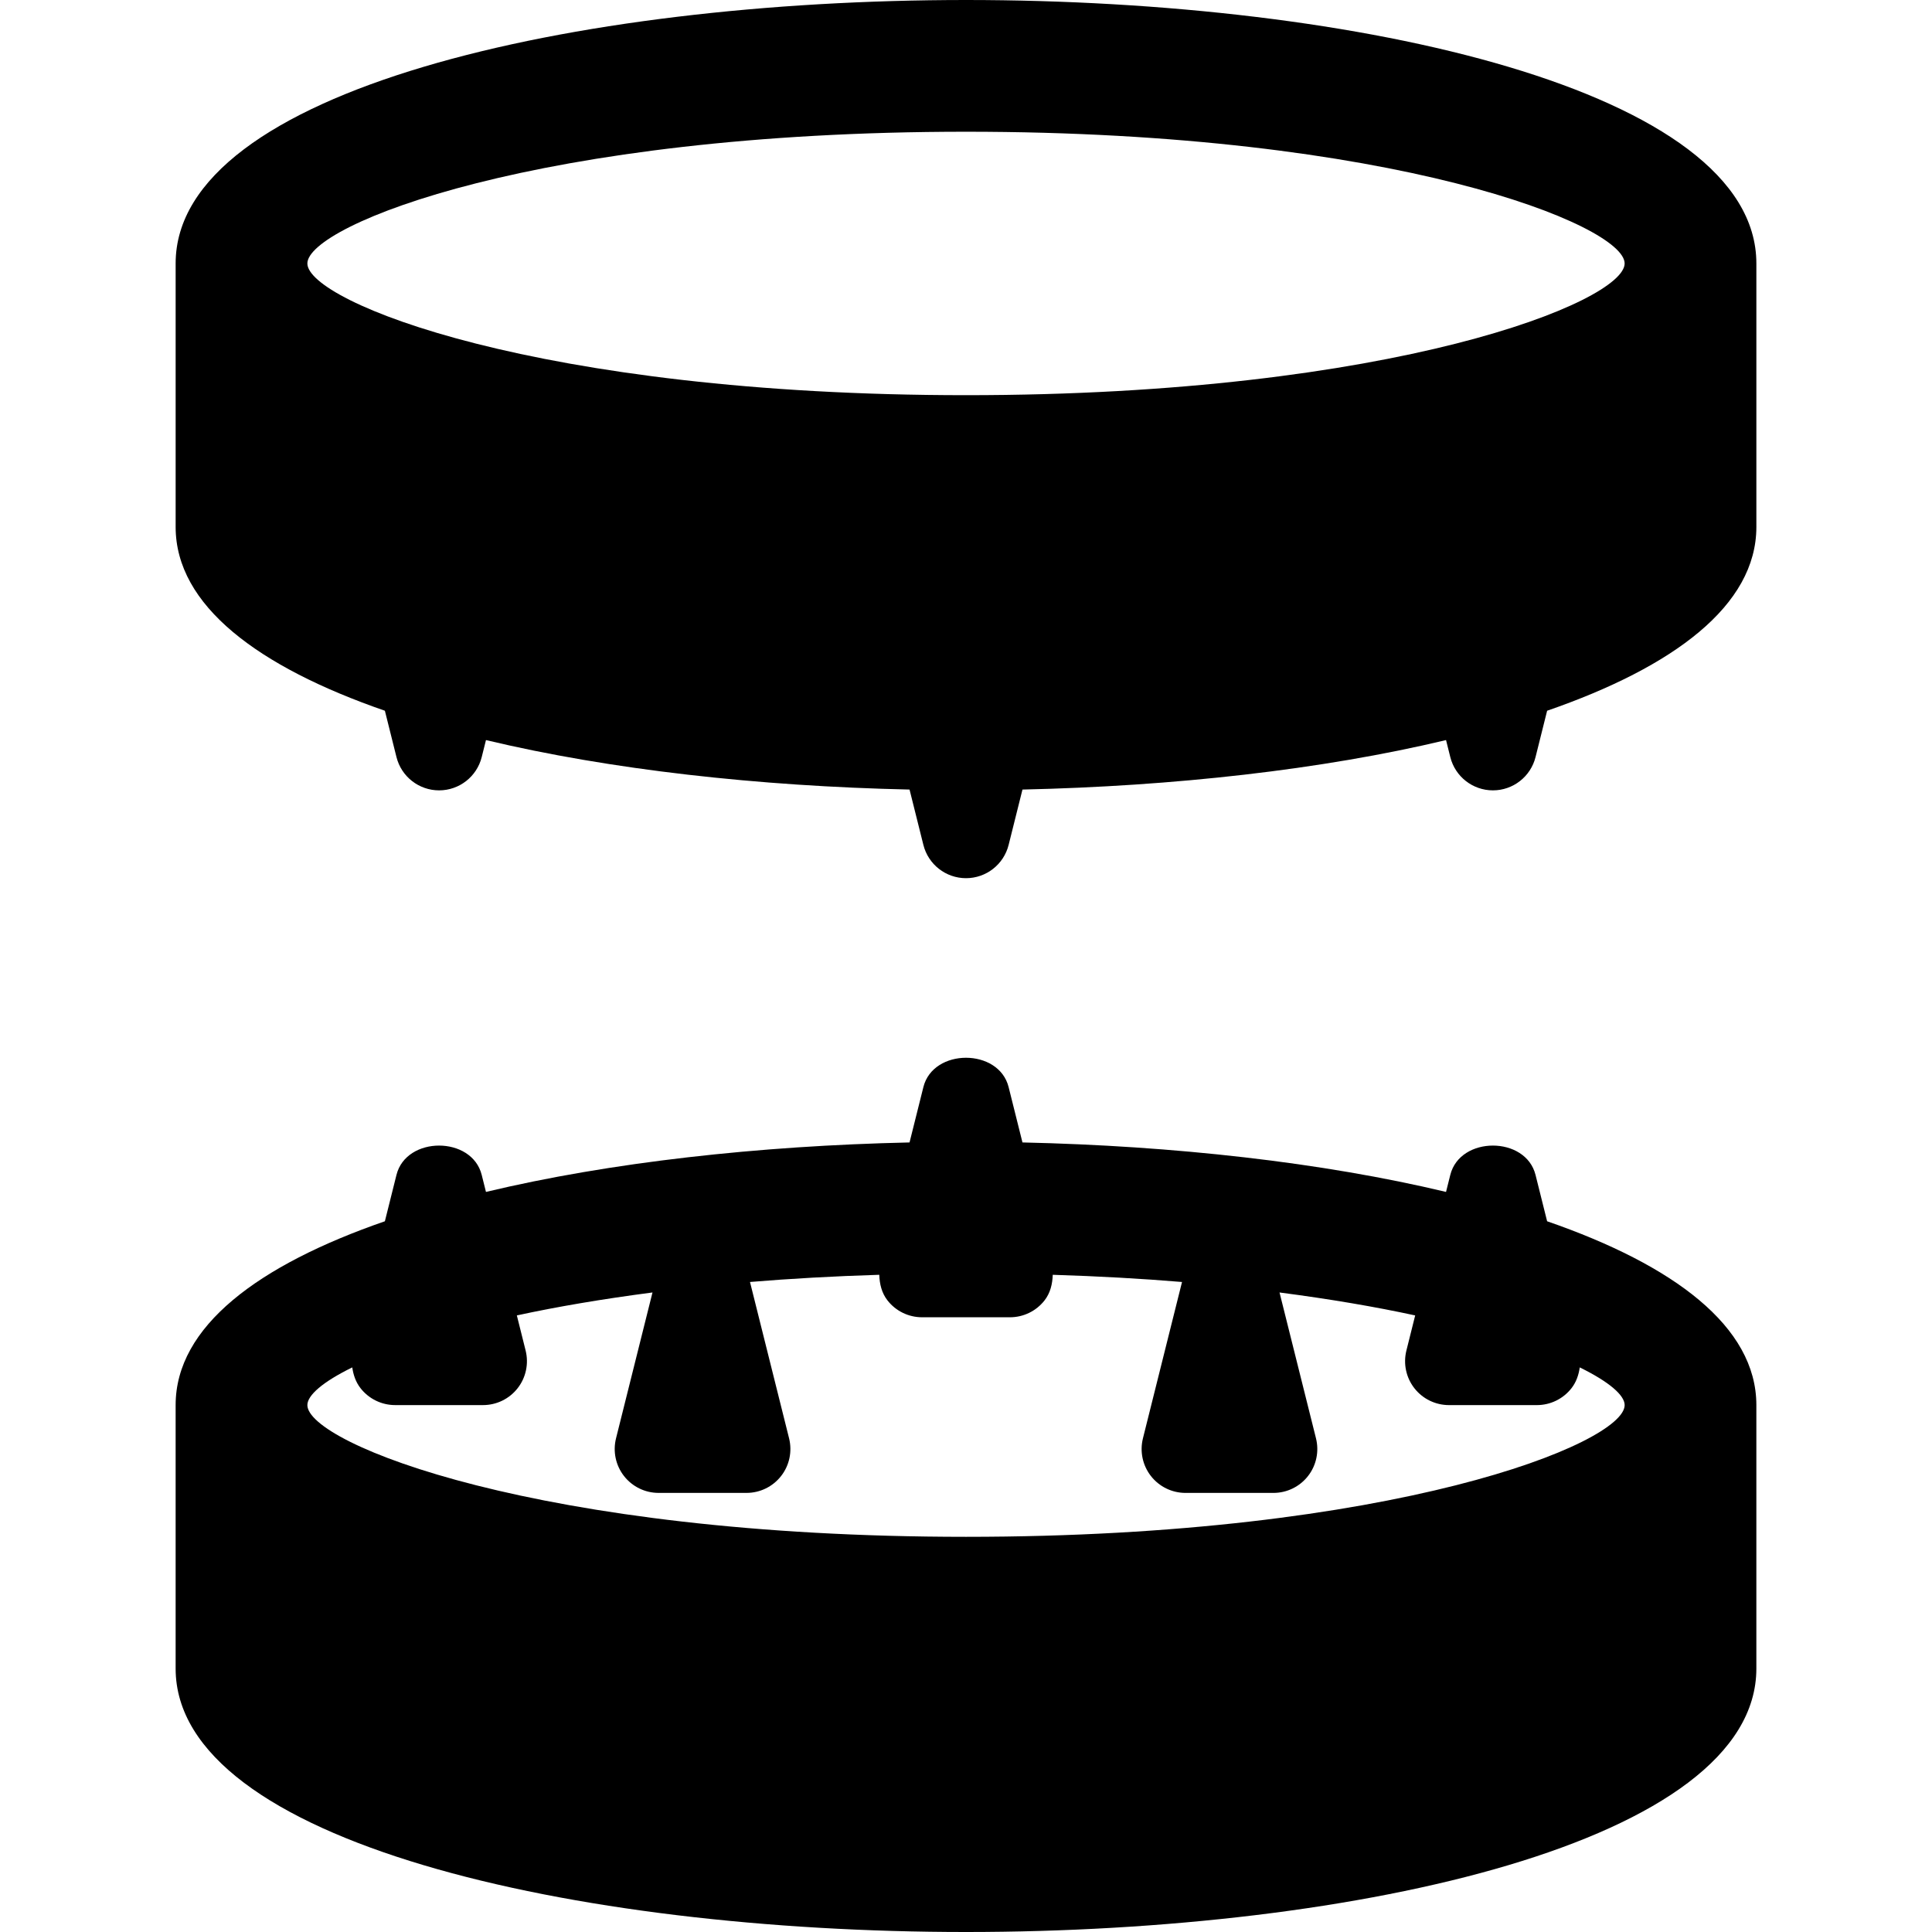
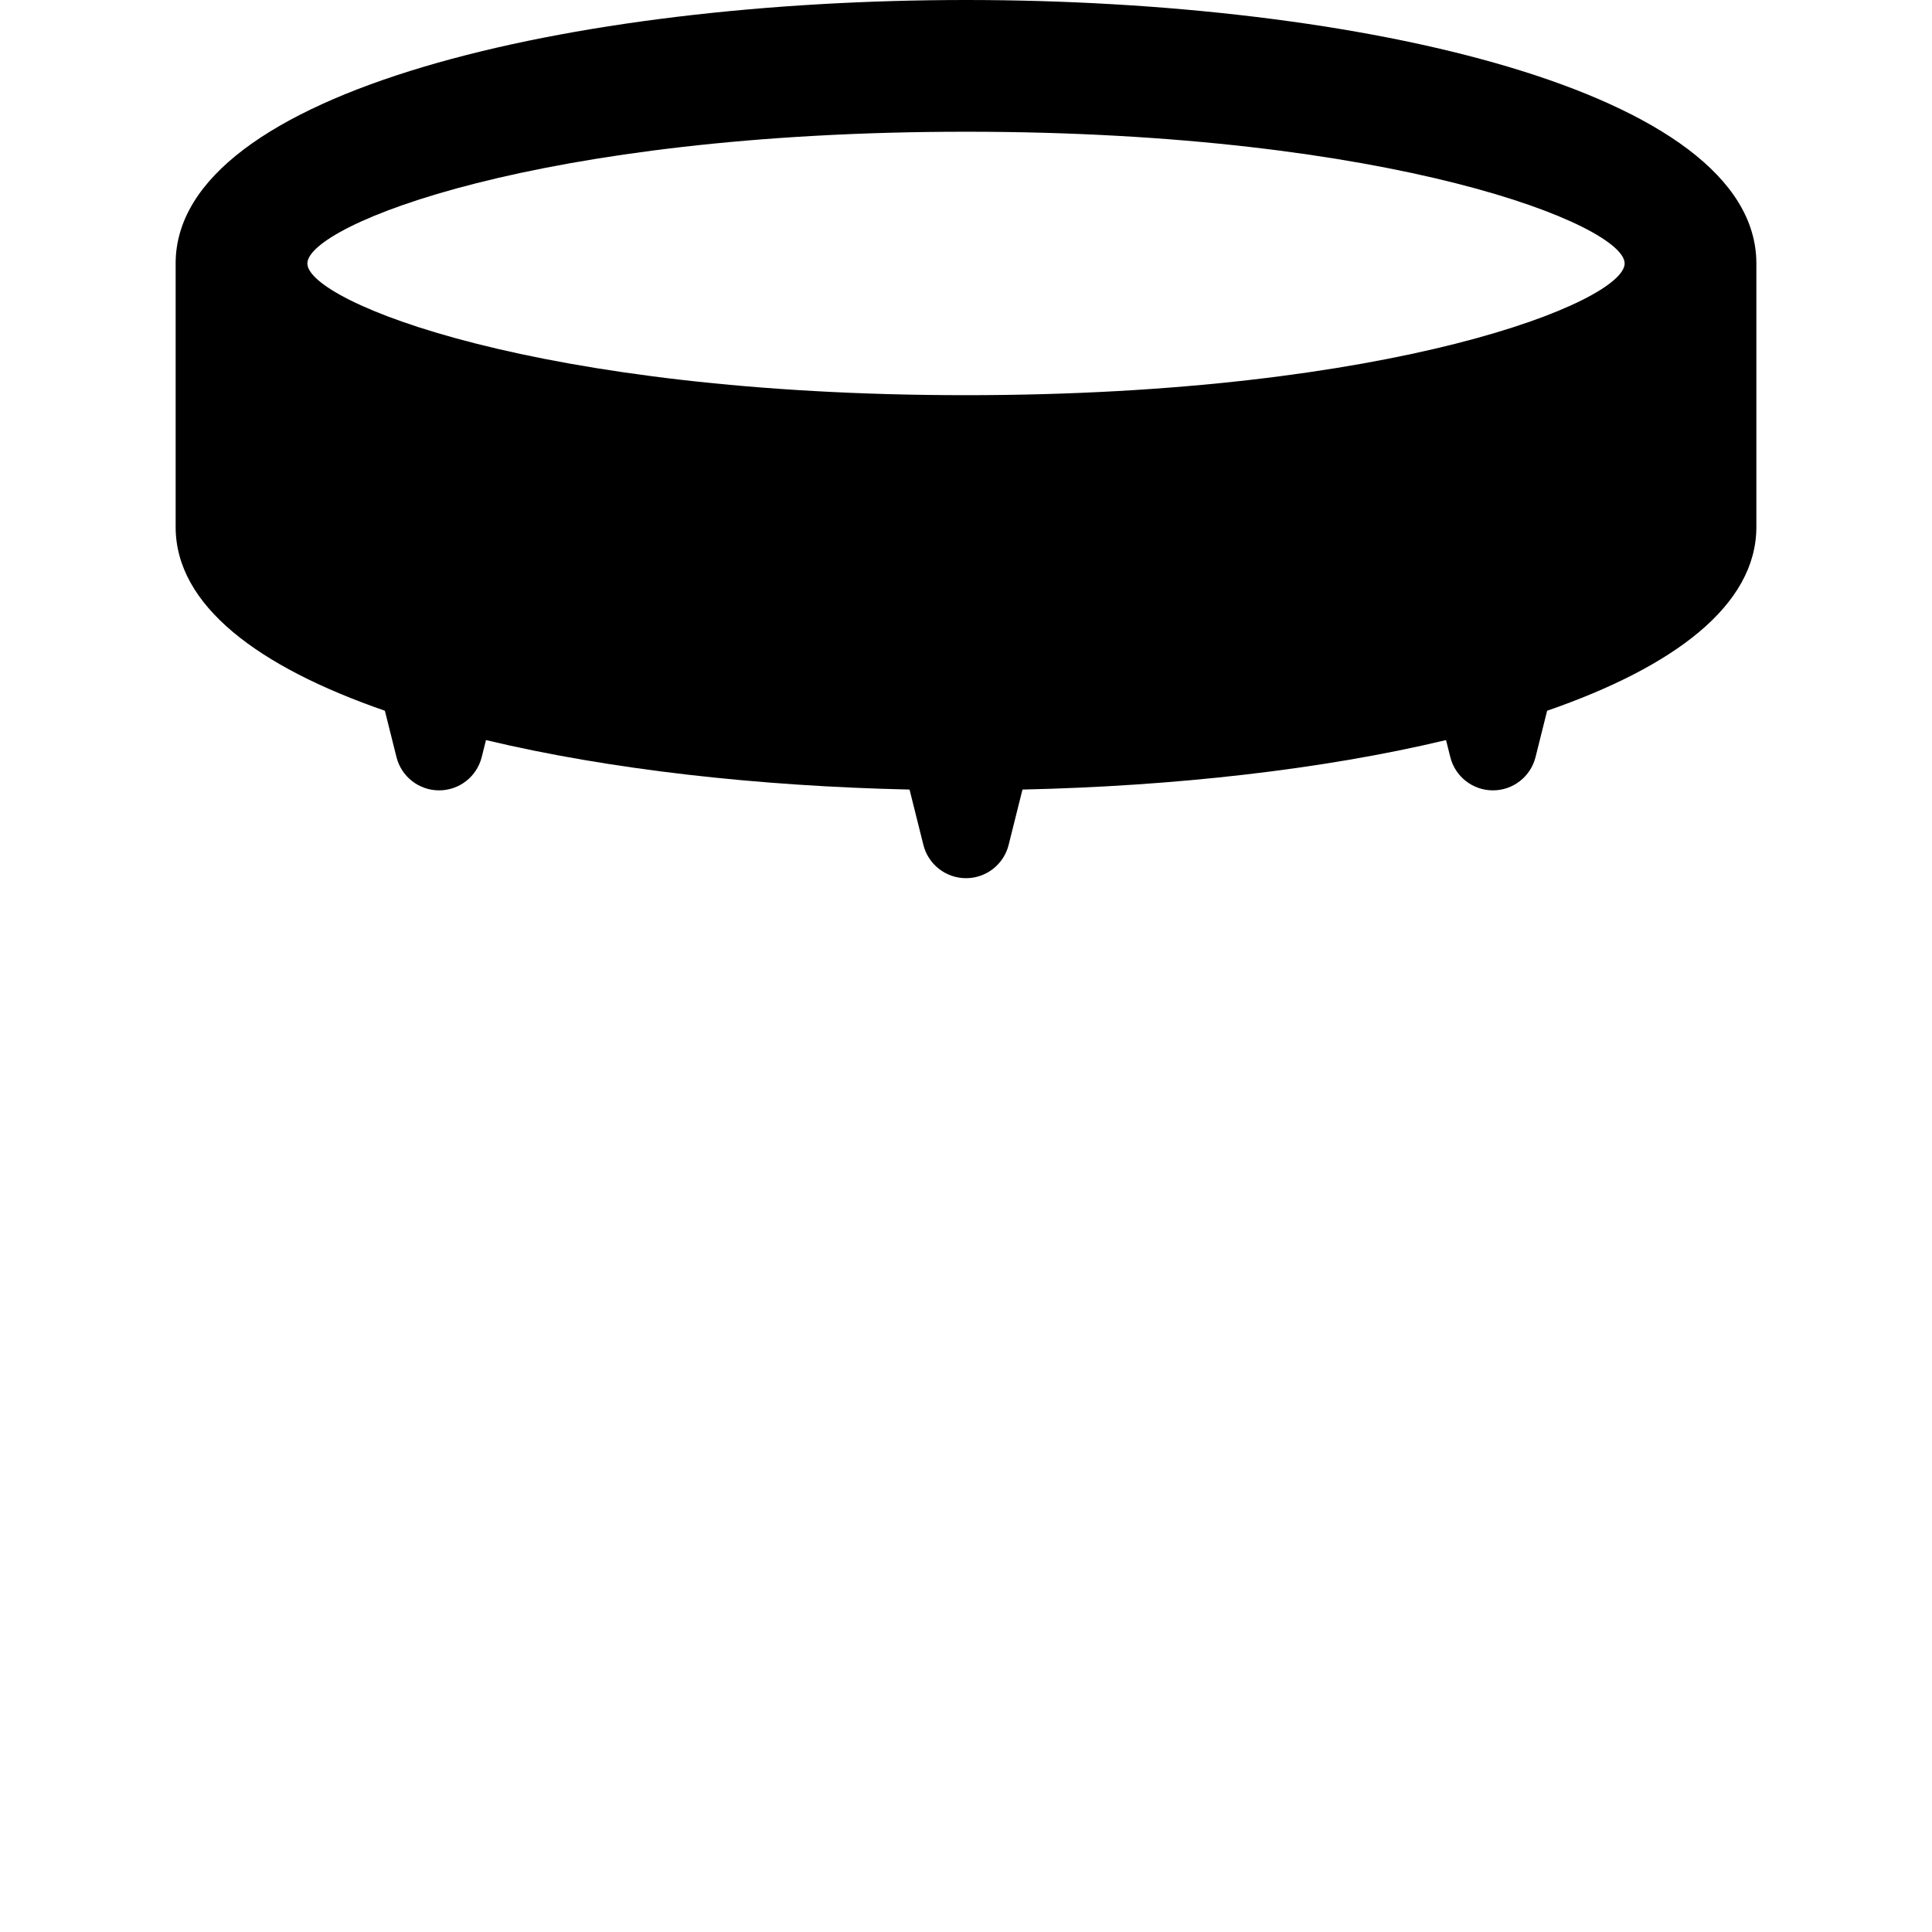
<svg xmlns="http://www.w3.org/2000/svg" version="1.1" id="Capa_1" x="0px" y="0px" viewBox="0 0 469.333 469.333" style="enable-background:new 0 0 469.333 469.333;" xml:space="preserve">
  <g>
    <g>
      <g>
        <path d="M234.667,0c-95.417,0-192,21.979-192,64v64c0,19.105,20.086,34.018,50.831,44.656l2.815,11.26     c1.188,4.75,5.458,8.083,10.354,8.083s9.167-3.333,10.354-8.083l1.034-4.133c30.069,7.186,66.207,11.21,102.896,12.02     l3.362,13.447c1.188,4.75,5.458,8.083,10.354,8.083s9.167-3.333,10.354-8.083l3.362-13.447     c36.689-0.81,72.827-4.833,102.896-12.02l1.034,4.133c1.188,4.75,5.458,8.083,10.354,8.083c4.896,0,9.167-3.333,10.354-8.083     l2.815-11.26c30.745-10.638,50.831-25.551,50.831-44.656V64C426.667,21.979,330.083,0,234.667,0z M234.667,96     c-103.938,0-160-22.708-160-32c0-9.292,56.063-32,160-32s160,22.708,160,32C394.667,73.292,338.604,96,234.667,96z" />
-         <path d="M375.836,296.677l-2.815-11.26c-2.375-9.5-18.333-9.5-20.708,0l-1.034,4.133c-30.069-7.186-66.207-11.21-102.896-12.02     l-3.362-13.447c-2.375-9.5-18.333-9.5-20.708,0l-3.362,13.447c-36.689,0.81-72.827,4.833-102.896,12.02l-1.034-4.133     c-2.375-9.5-18.333-9.5-20.708,0l-2.815,11.26c-30.745,10.638-50.831,25.551-50.831,44.656v64c0,42.021,96.583,64,192,64     s192-21.979,192-64v-64C426.667,322.228,406.581,307.315,375.836,296.677z M234.667,373.333c-103.938,0-160-22.708-160-32     c0-2.375,3.716-5.632,10.906-9.156c0.26,1.818,0.852,3.57,2.01,5.052c2.021,2.594,5.125,4.104,8.417,4.104h21.333     c3.292,0,6.396-1.51,8.417-4.104c2.021-2.583,2.729-5.958,1.938-9.146l-2.133-8.533c9.632-2.092,20.695-3.98,32.952-5.576     l-8.861,35.441c-0.792,3.188-0.083,6.563,1.938,9.146c2.021,2.594,5.125,4.104,8.417,4.104h21.333     c3.292,0,6.396-1.51,8.417-4.104c2.021-2.583,2.729-5.958,1.938-9.146l-9.497-37.99c9.818-0.815,20.311-1.405,31.404-1.747     c0.074,2.23,0.586,4.422,1.99,6.216C217.604,318.49,220.708,320,224,320h21.333c3.292,0,6.396-1.51,8.417-4.104     c1.404-1.794,1.915-3.986,1.99-6.216c11.092,0.342,21.586,0.932,31.404,1.747l-9.497,37.99c-0.792,3.188-0.083,6.563,1.938,9.146     c2.021,2.594,5.125,4.104,8.417,4.104h21.333c3.292,0,6.396-1.51,8.417-4.104c2.021-2.583,2.729-5.958,1.938-9.146l-8.861-35.441     c12.257,1.595,23.32,3.483,32.952,5.576l-2.133,8.533c-0.792,3.188-0.083,6.563,1.938,9.146c2.021,2.594,5.125,4.104,8.417,4.104     h21.333c3.292,0,6.396-1.51,8.417-4.104c1.159-1.482,1.75-3.234,2.01-5.052c7.19,3.525,10.906,6.781,10.906,9.156     C394.667,350.625,338.604,373.333,234.667,373.333z" />
      </g>
    </g>
  </g>
  <g>
</g>
  <g>
</g>
  <g>
</g>
  <g>
</g>
  <g>
</g>
  <g>
</g>
  <g>
</g>
  <g>
</g>
  <g>
</g>
  <g>
</g>
  <g>
</g>
  <g>
</g>
  <g>
</g>
  <g>
</g>
  <g>
</g>
</svg>